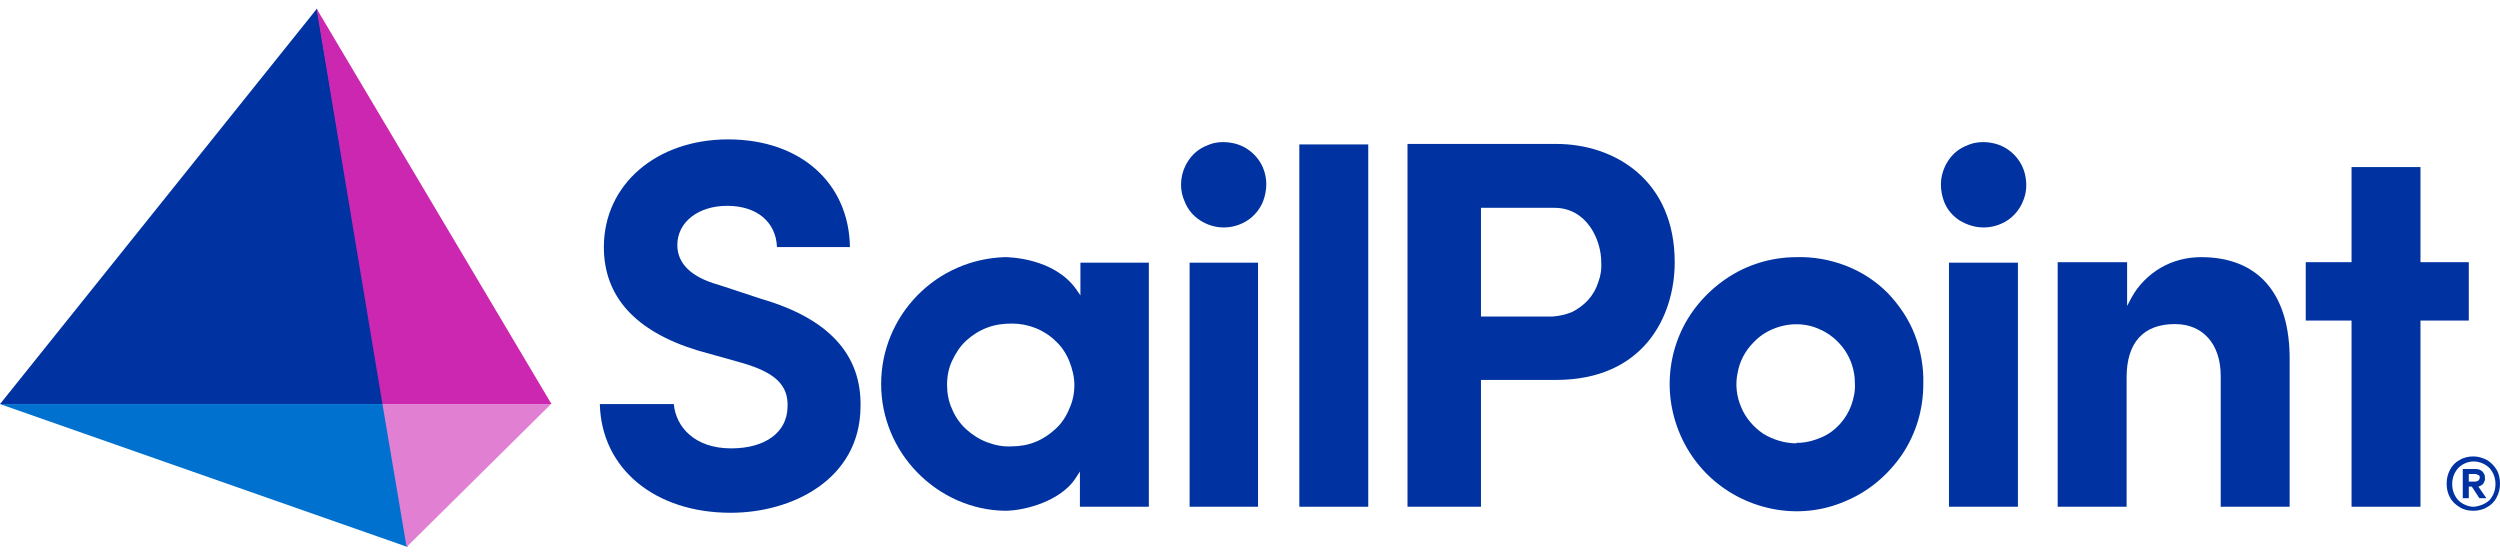
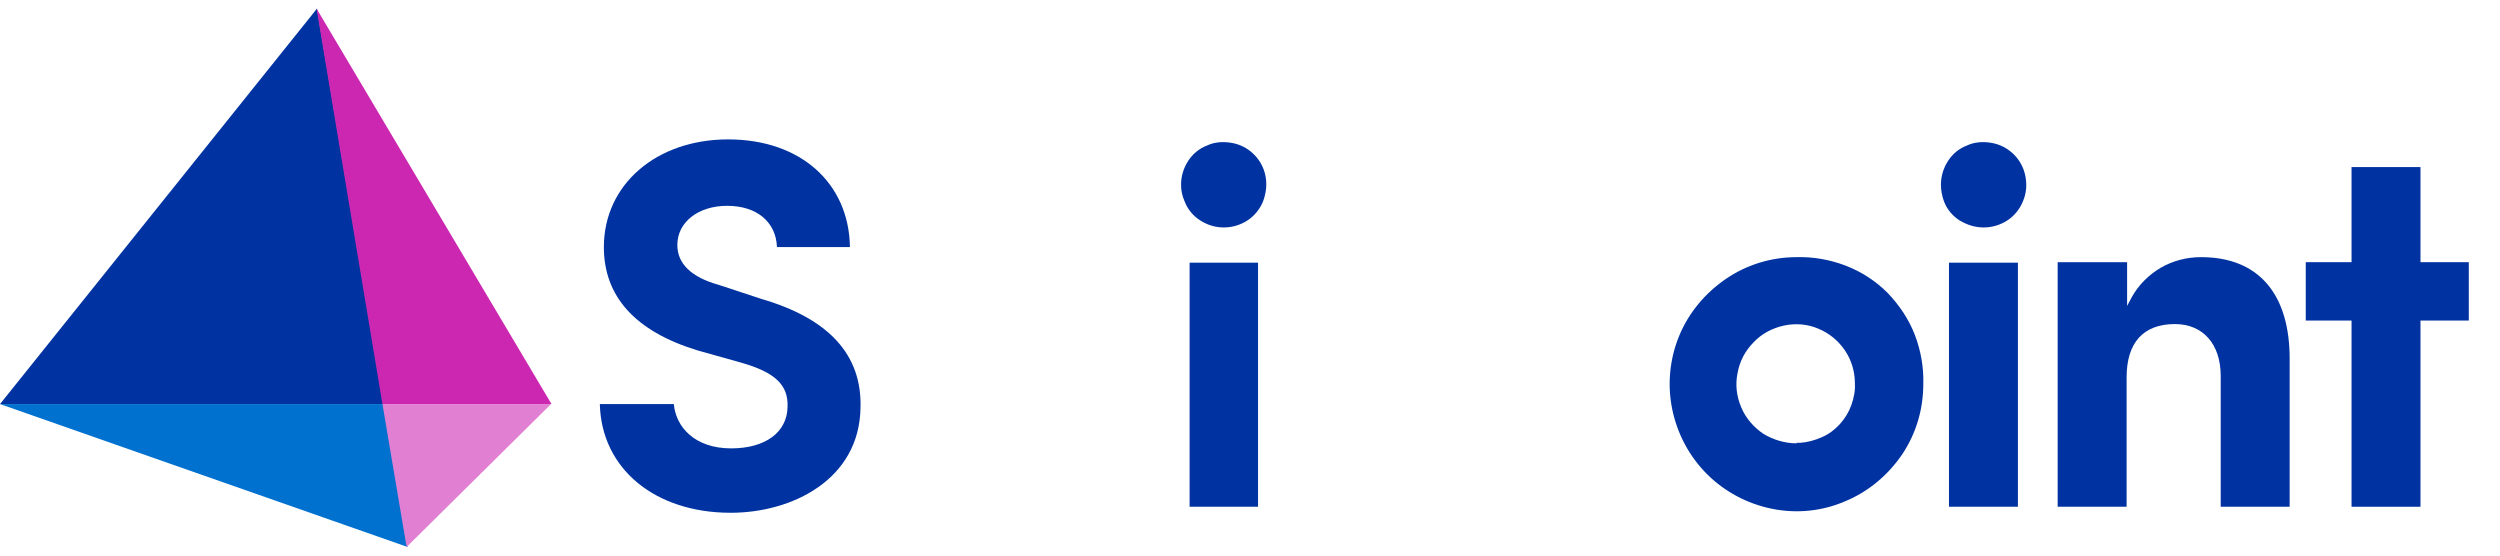
<svg xmlns="http://www.w3.org/2000/svg" width="180" height="40" viewBox="0 0 180 40" fill="none">
  <path d="M51.739 20.507C49.783 19.964 48.768 18.985 48.768 17.645C48.768 15.978 50.29 14.819 52.355 14.819C54.493 14.819 55.87 15.978 55.942 17.79H61.196C61.123 13.152 57.609 10.036 52.428 10.036C47.246 10.036 43.478 13.297 43.478 17.79C43.478 21.341 45.725 23.841 50.181 25.217L53.406 26.123C55.797 26.812 56.775 27.717 56.703 29.312C56.667 31.123 55.109 32.283 52.645 32.283C50 32.283 48.66 30.725 48.515 29.094H43.188C43.297 33.732 47.138 36.92 52.609 36.92C57.029 36.92 61.884 34.529 61.957 29.348C62.065 25.544 59.674 22.935 54.819 21.522L51.739 20.507Z" fill="#0033A1" />
-   <path d="M72.355 18.514C69.964 18.587 67.717 19.565 66.051 21.268C64.384 22.971 63.442 25.253 63.442 27.645C63.442 30.036 64.384 32.319 66.051 34.022C67.717 35.724 69.964 36.739 72.355 36.775C73.84 36.775 76.377 36.051 77.427 34.456L77.754 33.949V36.485H82.717V18.913H77.79V21.268L77.464 20.797C75.869 18.587 72.681 18.514 72.355 18.514ZM72.862 32.138C72.246 32.174 71.666 32.065 71.087 31.848C70.507 31.63 70 31.304 69.565 30.906C69.13 30.507 68.768 30 68.551 29.456C68.297 28.913 68.188 28.297 68.188 27.717C68.188 27.101 68.297 26.522 68.551 25.978C68.804 25.435 69.13 24.927 69.565 24.529C70 24.13 70.507 23.804 71.087 23.587C71.666 23.369 72.246 23.297 72.862 23.297C73.442 23.297 74.022 23.406 74.565 23.623C75.109 23.84 75.616 24.167 76.014 24.565C76.449 24.964 76.775 25.471 76.993 26.014C77.21 26.558 77.355 27.138 77.355 27.717C77.355 28.297 77.246 28.877 76.993 29.42C76.775 29.964 76.449 30.471 76.014 30.869C75.58 31.268 75.109 31.594 74.565 31.811C74.058 32.029 73.442 32.138 72.862 32.138Z" fill="#0033A1" />
  <path d="M90.579 18.913H85.652V36.485H90.579V18.913Z" fill="#0033A1" />
-   <path d="M98.514 10.399H93.551V36.486H98.514V10.399Z" fill="#0033A1" />
-   <path d="M112.029 10.362H101.34V36.486H106.63V27.355H112.029C118.333 27.355 120.579 22.79 120.579 18.877C120.579 13.007 116.304 10.362 112.029 10.362ZM111.775 22.79H106.63V14.964H111.92C114.239 14.964 115.29 17.246 115.29 18.877C115.326 19.348 115.253 19.855 115.072 20.326C114.927 20.797 114.674 21.232 114.348 21.594C114.021 21.956 113.623 22.246 113.188 22.464C112.753 22.645 112.282 22.754 111.775 22.79Z" fill="#0033A1" />
+   <path d="M98.514 10.399V36.486H98.514V10.399Z" fill="#0033A1" />
  <path d="M129.348 18.515C127.536 18.515 125.761 19.058 124.275 20.073C122.79 21.087 121.594 22.5 120.906 24.167C120.217 25.833 120.036 27.681 120.398 29.456C120.761 31.232 121.63 32.862 122.898 34.13C124.166 35.399 125.797 36.268 127.572 36.63C129.348 36.993 131.195 36.812 132.862 36.087C134.529 35.399 135.942 34.203 136.956 32.717C137.971 31.196 138.478 29.456 138.478 27.645C138.514 26.449 138.297 25.217 137.862 24.094C137.427 22.971 136.739 21.956 135.906 21.087C135.036 20.217 134.022 19.565 132.898 19.131C131.775 18.696 130.543 18.478 129.348 18.515ZM129.348 31.92C128.514 31.92 127.681 31.667 126.956 31.232C126.268 30.761 125.688 30.109 125.362 29.312C125.036 28.551 124.927 27.681 125.108 26.848C125.253 26.015 125.652 25.254 126.268 24.638C126.848 24.022 127.608 23.623 128.442 23.442C129.275 23.261 130.145 23.333 130.906 23.659C131.703 23.985 132.355 24.529 132.826 25.217C133.297 25.906 133.551 26.739 133.551 27.573C133.587 28.116 133.478 28.659 133.297 29.167C133.116 29.674 132.826 30.145 132.464 30.544C132.101 30.942 131.666 31.268 131.159 31.485C130.652 31.703 130.145 31.848 129.601 31.884H129.348V31.92Z" fill="#0033A1" />
  <path d="M145.29 18.913H140.326V36.485H145.29V18.913Z" fill="#0033A1" />
  <path d="M153.478 21.413L153.152 22.029V18.877H148.152V36.485H153.116V27.174C153.116 24.674 154.312 23.333 156.594 23.333C158.623 23.333 159.891 24.782 159.891 27.065V36.485H164.855V25.942C164.891 21.159 162.609 18.514 158.478 18.514C157.464 18.514 156.449 18.768 155.58 19.275C154.71 19.782 153.949 20.543 153.478 21.413Z" fill="#0033A1" />
  <path d="M88.116 16.377C88.732 16.377 89.311 16.196 89.819 15.87C90.326 15.543 90.725 15.036 90.942 14.493C91.159 13.913 91.232 13.297 91.123 12.717C91.014 12.101 90.725 11.558 90.29 11.123C89.855 10.688 89.311 10.399 88.696 10.29C88.08 10.181 87.464 10.217 86.92 10.471C86.341 10.688 85.87 11.087 85.543 11.594C85.217 12.101 85.036 12.681 85.036 13.297C85.036 13.696 85.109 14.094 85.29 14.493C85.507 15.072 85.906 15.543 86.413 15.87C86.92 16.196 87.5 16.377 88.116 16.377Z" fill="#0033A1" />
  <path d="M142.826 16.377C143.442 16.377 144.022 16.196 144.529 15.87C145.036 15.543 145.435 15.036 145.652 14.493C145.906 13.913 145.942 13.297 145.834 12.717C145.725 12.101 145.435 11.558 145 11.123C144.565 10.688 144.022 10.399 143.406 10.29C142.826 10.181 142.174 10.217 141.631 10.471C141.051 10.688 140.58 11.087 140.254 11.594C139.928 12.101 139.747 12.681 139.747 13.297C139.747 13.696 139.819 14.094 139.964 14.493C140.181 15.072 140.58 15.543 141.087 15.87C141.631 16.196 142.21 16.377 142.826 16.377Z" fill="#0033A1" />
  <path d="M177.753 18.877H174.275V12.029H169.311V18.877H166.014V23.08H169.311V36.486H174.275V23.08H177.753V18.877Z" fill="#0033A1" />
  <path d="M22.826 0.616L27.609 29.094H0L22.826 0.616Z" fill="#0033A1" />
  <path d="M22.79 0.616L39.71 29.094H27.536L22.79 0.616Z" fill="#CC27B0" />
  <path d="M0 29.094H27.609L29.348 39.384L0 29.094Z" fill="#0071CE" />
  <path d="M27.536 29.094H39.674L29.275 39.384L27.536 29.094Z" fill="#E17FD2" />
-   <path d="M179.058 33.116C179.348 33.297 179.565 33.514 179.746 33.804C179.927 34.094 180 34.456 180 34.819C180 35.181 179.927 35.507 179.746 35.833C179.601 36.123 179.348 36.377 179.058 36.522C178.768 36.703 178.406 36.775 178.079 36.775C177.717 36.775 177.391 36.703 177.101 36.522C176.811 36.341 176.558 36.123 176.413 35.833C176.232 35.544 176.159 35.181 176.159 34.819C176.159 34.456 176.232 34.13 176.413 33.804C176.558 33.514 176.811 33.261 177.101 33.116C177.391 32.935 177.753 32.862 178.079 32.862C178.442 32.862 178.768 32.971 179.058 33.116ZM179.239 36.014C179.529 35.688 179.674 35.29 179.674 34.855C179.674 34.42 179.529 34.022 179.239 33.696C178.949 33.406 178.514 33.225 178.116 33.225C177.681 33.225 177.282 33.406 176.993 33.696C176.703 34.022 176.558 34.42 176.558 34.855C176.558 35.29 176.703 35.688 176.993 36.014C177.282 36.304 177.717 36.486 178.116 36.486C178.514 36.449 178.913 36.304 179.239 36.014ZM178.804 34.819C178.695 34.928 178.587 35 178.442 35.036L179.021 35.87H178.514L177.971 35.036H177.753V35.87H177.319V33.768H178.224C178.406 33.768 178.587 33.804 178.732 33.949C178.804 34.022 178.84 34.094 178.877 34.167C178.913 34.239 178.913 34.348 178.913 34.42C178.949 34.529 178.877 34.674 178.804 34.819ZM177.753 34.674H178.224C178.297 34.674 178.369 34.638 178.442 34.601C178.478 34.565 178.514 34.529 178.514 34.493C178.514 34.456 178.55 34.42 178.55 34.384C178.55 34.348 178.55 34.312 178.514 34.275C178.514 34.239 178.478 34.203 178.442 34.203C178.369 34.167 178.297 34.13 178.224 34.13H177.753V34.674Z" fill="#0033A1" />
</svg>